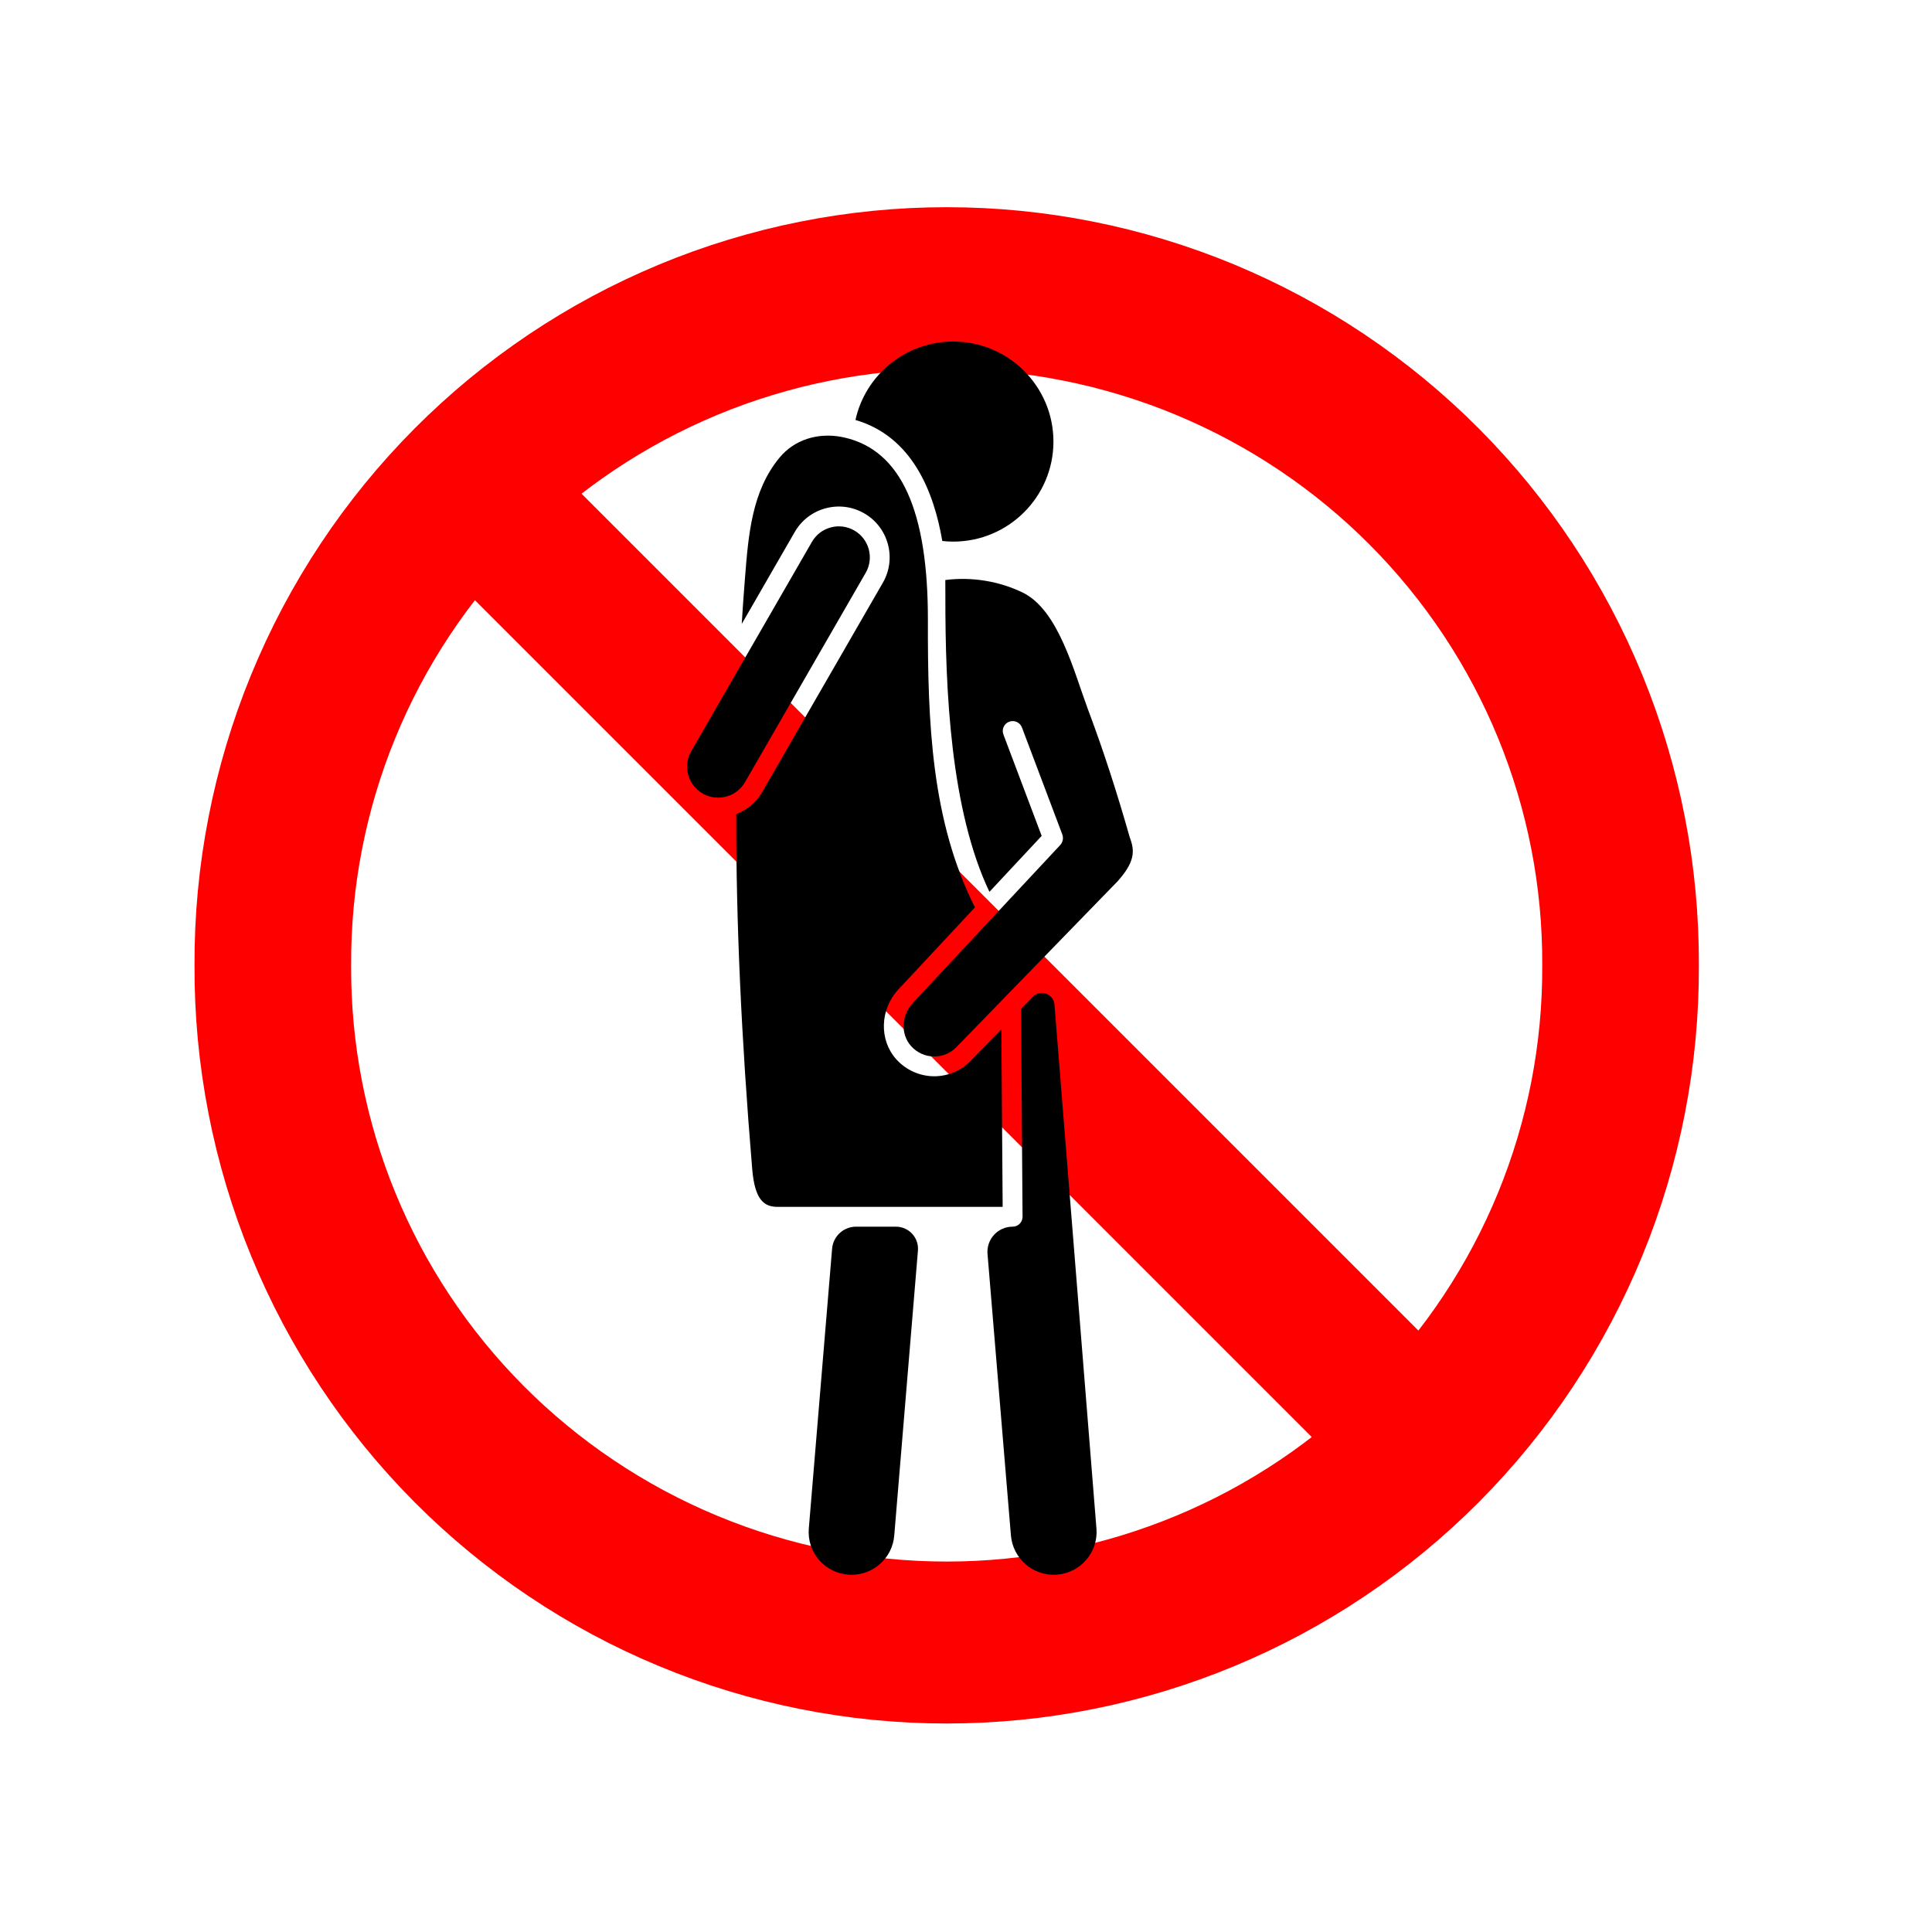
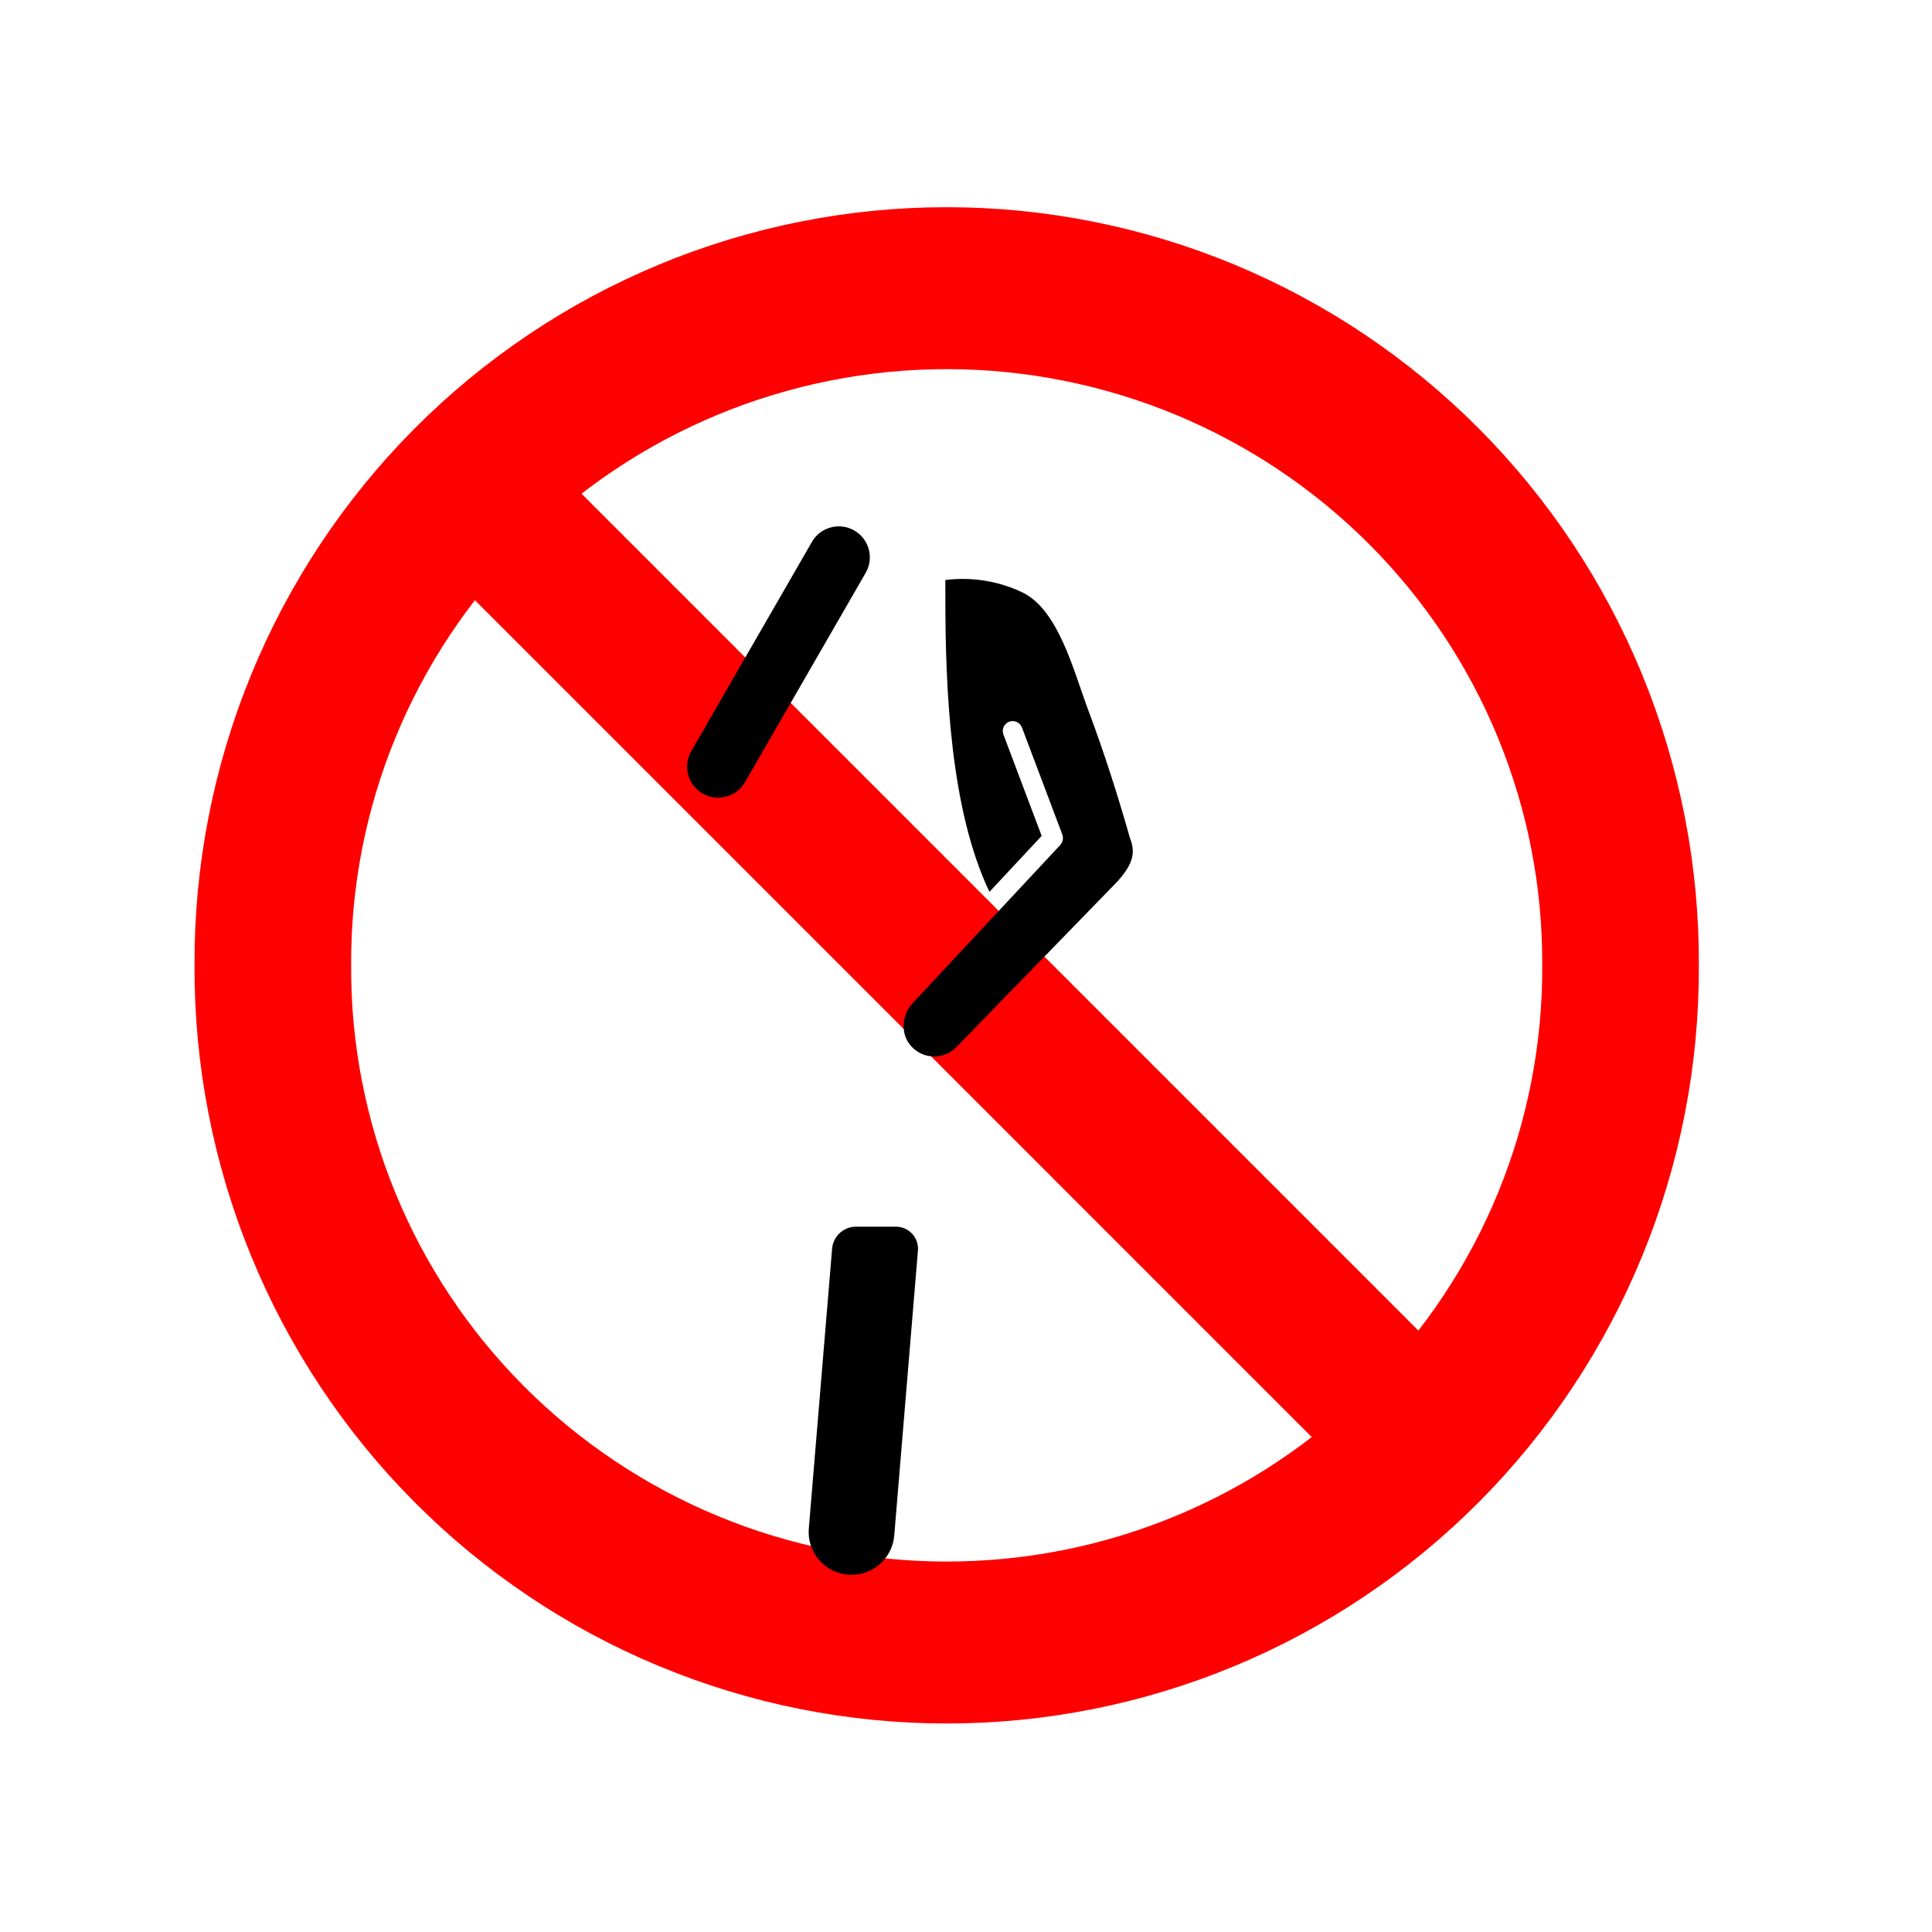
<svg xmlns="http://www.w3.org/2000/svg" width="600" zoomAndPan="magnify" viewBox="0 0 450 450" height="600" preserveAspectRatio="xMidYMid meet" version="1.0">
  <defs>
    <clipPath id="c938395bce">
      <path d="M 45 40.41 L 396 40.41 L 396 409.41 L 45 409.41 Z M 45 40.41 " clip-rule="nonzero" />
    </clipPath>
    <clipPath id="b41f158a0a">
-       <path d="M 229.969 231.191 L 255.5 231.191 L 255.5 366.801 L 229.969 366.801 Z M 229.969 231.191 " clip-rule="nonzero" />
-     </clipPath>
+       </clipPath>
    <clipPath id="9c3856bbd8">
      <path d="M 188.293 285.645 L 213.918 285.645 L 213.918 366.801 L 188.293 366.801 Z M 188.293 285.645 " clip-rule="nonzero" />
    </clipPath>
    <clipPath id="93318bce85">
      <path d="M 210.445 134.754 L 263.852 134.754 L 263.852 246.094 L 210.445 246.094 Z M 210.445 134.754 " clip-rule="nonzero" />
    </clipPath>
    <clipPath id="7422cc1920">
      <path d="M 199 79.551 L 246 79.551 L 246 127 L 199 127 Z M 199 79.551 " clip-rule="nonzero" />
    </clipPath>
  </defs>
-   <rect x="-45" width="540" fill="#ffffff" y="-45" height="540" fill-opacity="1" />
-   <rect x="-45" width="540" fill="#ffffff" y="-45" height="540" fill-opacity="1" />
  <g clip-path="url(#c938395bce)">
    <path stroke-linecap="butt" transform="matrix(1.824, 0, 0, 1.886, -214.34, -176.889)" fill="none" stroke-linejoin="miter" d="M 324.451 213.01 C 324.457 214.377 324.429 215.742 324.365 217.107 C 324.303 218.471 324.207 219.834 324.074 221.194 C 323.941 222.555 323.774 223.911 323.575 225.264 C 323.374 226.616 323.138 227.962 322.868 229.304 C 322.598 230.646 322.294 231.98 321.956 233.305 C 321.62 234.632 321.247 235.95 320.842 237.26 C 320.437 238.569 320.001 239.868 319.529 241.156 C 319.058 242.444 318.555 243.72 318.02 244.983 C 317.484 246.248 316.917 247.499 316.317 248.735 C 315.717 249.974 315.086 251.195 314.424 252.403 C 313.762 253.61 313.07 254.799 312.349 255.973 C 311.625 257.147 310.873 258.305 310.093 259.442 C 309.312 260.581 308.502 261.699 307.663 262.801 C 306.825 263.9 305.96 264.979 305.067 266.037 C 304.172 267.096 303.253 268.133 302.307 269.148 C 301.362 270.163 300.39 271.153 299.394 272.122 C 298.398 273.091 297.377 274.035 296.331 274.955 C 295.288 275.874 294.22 276.769 293.13 277.637 C 292.04 278.506 290.928 279.349 289.795 280.165 C 288.662 280.981 287.51 281.77 286.336 282.53 C 285.163 283.292 283.972 284.025 282.762 284.729 C 281.55 285.433 280.323 286.109 279.079 286.755 C 277.834 287.401 276.573 288.016 275.296 288.602 C 274.02 289.188 272.731 289.743 271.427 290.267 C 270.122 290.791 268.805 291.286 267.475 291.745 C 266.145 292.207 264.805 292.638 263.453 293.036 C 262.102 293.433 260.742 293.798 259.371 294.131 C 258.001 294.465 256.624 294.765 255.238 295.032 C 253.852 295.299 252.463 295.533 251.064 295.734 C 249.668 295.937 248.267 296.105 246.86 296.237 C 245.455 296.372 244.046 296.473 242.635 296.54 C 241.223 296.608 239.812 296.641 238.401 296.641 C 236.987 296.641 235.576 296.608 234.165 296.54 C 232.753 296.473 231.346 296.372 229.939 296.237 C 228.534 296.105 227.131 295.937 225.735 295.734 C 224.339 295.533 222.947 295.299 221.561 295.032 C 220.175 294.765 218.798 294.465 217.428 294.131 C 216.059 293.798 214.697 293.433 213.346 293.036 C 211.994 292.638 210.654 292.207 209.324 291.745 C 207.996 291.286 206.679 290.791 205.375 290.267 C 204.071 289.743 202.779 289.188 201.503 288.602 C 200.226 288.016 198.967 287.401 197.721 286.755 C 196.476 286.109 195.249 285.433 194.039 284.729 C 192.829 284.025 191.636 283.292 190.463 282.53 C 189.291 281.77 188.137 280.981 187.004 280.165 C 185.871 279.349 184.76 278.506 183.669 277.637 C 182.579 276.769 181.513 275.874 180.468 274.955 C 179.423 274.035 178.403 273.091 177.405 272.122 C 176.409 271.153 175.439 270.163 174.493 269.148 C 173.546 268.133 172.627 267.096 171.734 266.037 C 170.841 264.979 169.976 263.9 169.136 262.801 C 168.299 261.699 167.49 260.581 166.708 259.442 C 165.926 258.305 165.174 257.147 164.453 255.973 C 163.729 254.799 163.037 253.61 162.375 252.403 C 161.714 251.195 161.084 249.974 160.484 248.735 C 159.885 247.499 159.317 246.248 158.782 244.983 C 158.244 243.72 157.741 242.444 157.27 241.156 C 156.801 239.868 156.362 238.569 155.957 237.26 C 155.552 235.95 155.182 234.632 154.843 233.305 C 154.505 231.98 154.203 230.646 153.933 229.304 C 153.663 227.962 153.428 226.616 153.226 225.264 C 153.025 223.911 152.858 222.555 152.725 221.194 C 152.595 219.834 152.496 218.471 152.434 217.107 C 152.372 215.742 152.344 214.377 152.35 213.01 C 152.344 211.644 152.372 210.279 152.434 208.914 C 152.496 207.547 152.595 206.185 152.725 204.826 C 152.858 203.466 153.025 202.109 153.226 200.757 C 153.428 199.405 153.663 198.056 153.933 196.717 C 154.203 195.375 154.505 194.041 154.843 192.714 C 155.182 191.388 155.552 190.069 155.957 188.76 C 156.362 187.451 156.801 186.153 157.27 184.865 C 157.741 183.577 158.244 182.301 158.782 181.036 C 159.317 179.773 159.885 178.522 160.484 177.283 C 161.084 176.047 161.714 174.825 162.375 173.618 C 163.037 172.411 163.729 171.22 164.453 170.046 C 165.174 168.871 165.926 167.716 166.708 166.577 C 167.49 165.44 168.299 164.32 169.136 163.22 C 169.976 162.12 170.841 161.041 171.734 159.983 C 172.627 158.925 173.546 157.887 174.493 156.873 C 175.439 155.858 176.409 154.866 177.405 153.899 C 178.403 152.93 179.423 151.985 180.468 151.066 C 181.513 150.146 182.579 149.252 183.669 148.382 C 184.76 147.514 185.871 146.672 187.004 145.856 C 188.137 145.04 189.291 144.251 190.463 143.489 C 191.636 142.729 192.829 141.995 194.039 141.291 C 195.249 140.587 196.476 139.912 197.721 139.266 C 198.967 138.62 200.226 138.003 201.503 137.419 C 202.779 136.833 204.071 136.278 205.375 135.752 C 206.679 135.228 207.996 134.735 209.324 134.273 C 210.654 133.811 211.994 133.383 213.346 132.985 C 214.697 132.587 216.059 132.221 217.428 131.887 C 218.798 131.556 220.175 131.256 221.561 130.989 C 222.947 130.72 224.339 130.485 225.735 130.285 C 227.131 130.084 228.534 129.916 229.939 129.781 C 231.346 129.647 232.753 129.547 234.165 129.479 C 235.576 129.413 236.987 129.38 238.401 129.38 C 239.812 129.38 241.223 129.413 242.635 129.479 C 244.046 129.547 245.455 129.647 246.86 129.781 C 248.267 129.916 249.668 130.084 251.064 130.285 C 252.463 130.485 253.852 130.72 255.238 130.989 C 256.624 131.256 258.001 131.556 259.371 131.887 C 260.742 132.221 262.102 132.587 263.453 132.985 C 264.805 133.383 266.145 133.811 267.475 134.273 C 268.805 134.735 270.122 135.228 271.427 135.752 C 272.731 136.278 274.02 136.833 275.296 137.419 C 276.573 138.003 277.834 138.62 279.079 139.266 C 280.323 139.912 281.55 140.587 282.762 141.291 C 283.972 141.995 285.163 142.729 286.336 143.489 C 287.51 144.251 288.662 145.04 289.795 145.856 C 290.928 146.672 292.04 147.514 293.13 148.382 C 294.22 149.252 295.288 150.146 296.331 151.066 C 297.377 151.985 298.398 152.93 299.394 153.899 C 300.39 154.866 301.362 155.858 302.307 156.873 C 303.253 157.887 304.172 158.925 305.067 159.983 C 305.96 161.041 306.825 162.12 307.663 163.22 C 308.502 164.32 309.312 165.44 310.093 166.577 C 310.873 167.716 311.625 168.871 312.349 170.046 C 313.07 171.22 313.762 172.411 314.424 173.618 C 315.086 174.825 315.717 176.047 316.317 177.283 C 316.917 178.522 317.484 179.773 318.02 181.036 C 318.555 182.301 319.058 183.577 319.529 184.865 C 320.001 186.153 320.437 187.451 320.842 188.76 C 321.247 190.069 321.62 191.388 321.956 192.714 C 322.294 194.041 322.598 195.375 322.868 196.717 C 323.138 198.056 323.374 199.405 323.575 200.757 C 323.774 202.109 323.941 203.466 324.074 204.826 C 324.207 206.185 324.303 207.547 324.365 208.914 C 324.429 210.279 324.457 211.644 324.451 213.01 Z M 324.451 213.01 " stroke="#ff0000" stroke-width="20" stroke-opacity="1" stroke-miterlimit="4" />
    <path stroke-linecap="butt" transform="matrix(0.351, 0, 0, 0.351, 45, 49.365)" fill="none" stroke-linejoin="miter" d="M 166.834 166.831 L 833.155 833.159 " stroke="#ff0000" stroke-width="100" stroke-opacity="1" stroke-miterlimit="4" />
  </g>
  <g clip-path="url(#b41f158a0a)">
    <path fill="#000000" d="M 245.602 233.977 C 245.402 231.473 242.34 230.371 240.586 232.172 L 237.82 235.016 L 238.172 283.391 C 238.176 284.008 237.938 284.598 237.504 285.031 C 237.07 285.469 236.48 285.715 235.863 285.715 C 232.43 285.715 229.727 288.645 230.012 292.062 L 235.457 357.566 C 235.887 363.062 240.695 367.184 246.184 366.773 C 251.684 366.348 255.812 361.547 255.387 356.07 L 245.602 233.977 " fill-opacity="1" fill-rule="nonzero" />
  </g>
  <g clip-path="url(#9c3856bbd8)">
    <path fill="#000000" d="M 208.672 285.715 L 199.398 285.715 C 196.484 285.715 194.055 287.945 193.812 290.848 L 188.383 356.082 C 188.176 358.723 189.02 361.301 190.754 363.32 C 192.492 365.34 194.914 366.566 197.574 366.773 C 200.227 366.973 202.816 366.125 204.844 364.391 C 206.867 362.656 208.094 360.238 208.293 357.586 L 213.805 291.285 C 214.055 288.285 211.684 285.715 208.672 285.715 " fill-opacity="1" fill-rule="nonzero" />
  </g>
-   <path fill="#000000" d="M 233.238 239.742 L 226.23 246.949 C 224.035 249.312 220.883 250.684 217.602 250.684 C 217.578 250.684 217.551 250.684 217.523 250.684 C 214.211 250.66 211.027 249.23 208.789 246.758 C 204.715 242.254 204.926 235.082 209.277 230.43 L 227.086 211.344 C 216.898 191.125 216.074 168.191 216.125 144.516 C 216.176 118.867 209.832 104.934 196.73 101.918 L 196.598 101.891 C 196.398 101.844 196.203 101.801 196 101.766 C 190.34 100.707 184.977 102.496 181.609 106.547 C 175.125 114.324 174.32 124.559 173.535 134.457 L 173.43 135.812 C 173.184 138.887 172.965 142.047 172.766 145.328 L 185.109 123.914 C 186.688 121.176 189.238 119.215 192.293 118.395 C 195.352 117.574 198.539 117.988 201.285 119.562 C 206.945 122.816 208.898 130.062 205.641 135.715 L 177.531 184.473 C 176.152 186.863 174.031 188.66 171.484 189.625 C 171.441 214.598 172.652 241.637 175.199 272.234 C 175.801 279.594 178.02 281.105 181.164 281.105 L 233.539 281.105 L 233.238 239.742 " fill-opacity="1" fill-rule="nonzero" />
  <g clip-path="url(#93318bce85)">
    <path fill="#000000" d="M 263.211 195.234 C 263.188 195.176 263.168 195.117 263.148 195.055 C 260.141 184.5 257.086 175.098 253.812 166.312 L 253.34 165.051 C 250.109 156.332 246.512 142.098 238.258 138.047 C 232.754 135.348 226.27 134.309 220.18 135.098 C 220.199 136.398 220.195 137.551 220.195 138.52 C 220.148 161.004 221.438 188.77 230.457 207.73 L 242.625 194.695 L 233.711 171.07 C 233.262 169.879 233.863 168.551 235.059 168.102 C 236.25 167.652 237.582 168.254 238.031 169.445 L 247.426 194.348 C 247.578 194.754 247.719 195.469 247.324 196.277 C 247.223 196.477 247.094 196.668 246.941 196.832 L 212.652 233.57 C 209.926 236.492 209.734 240.926 212.219 243.668 C 213.609 245.207 215.504 246.062 217.555 246.074 C 219.551 246.109 221.512 245.25 222.879 243.777 L 233.707 232.641 C 233.723 232.621 233.742 232.602 233.762 232.582 C 233.809 232.523 233.855 232.469 233.91 232.418 L 245.219 220.805 C 245.234 220.785 245.25 220.773 245.266 220.758 L 245.332 220.684 L 260.301 205.281 C 264.254 200.852 264.371 198.332 263.211 195.234 " fill-opacity="1" fill-rule="nonzero" />
  </g>
  <g clip-path="url(#7422cc1920)">
-     <path fill="#000000" d="M 219.48 126.008 C 220.285 126.102 221.129 126.152 222.031 126.152 C 234.898 126.152 245.367 115.699 245.367 102.852 C 245.367 90.004 234.898 79.547 222.031 79.547 C 211.016 79.547 201.562 87.273 199.254 97.82 C 212.371 101.656 217.492 114.363 219.48 126.008 " fill-opacity="1" fill-rule="nonzero" />
-   </g>
+     </g>
  <path fill="#000000" d="M 173.531 182.176 L 201.641 133.414 C 203.629 129.965 202.434 125.543 198.98 123.559 C 197.309 122.598 195.355 122.344 193.496 122.848 C 191.633 123.348 190.074 124.543 189.113 126.215 L 161.004 174.973 C 159.016 178.422 160.207 182.844 163.66 184.828 C 165.191 185.707 166.949 185.988 168.66 185.648 C 168.691 185.641 168.723 185.633 168.75 185.629 C 168.883 185.598 169.016 185.578 169.145 185.543 C 171.012 185.039 172.566 183.844 173.531 182.176 " fill-opacity="1" fill-rule="nonzero" />
</svg>